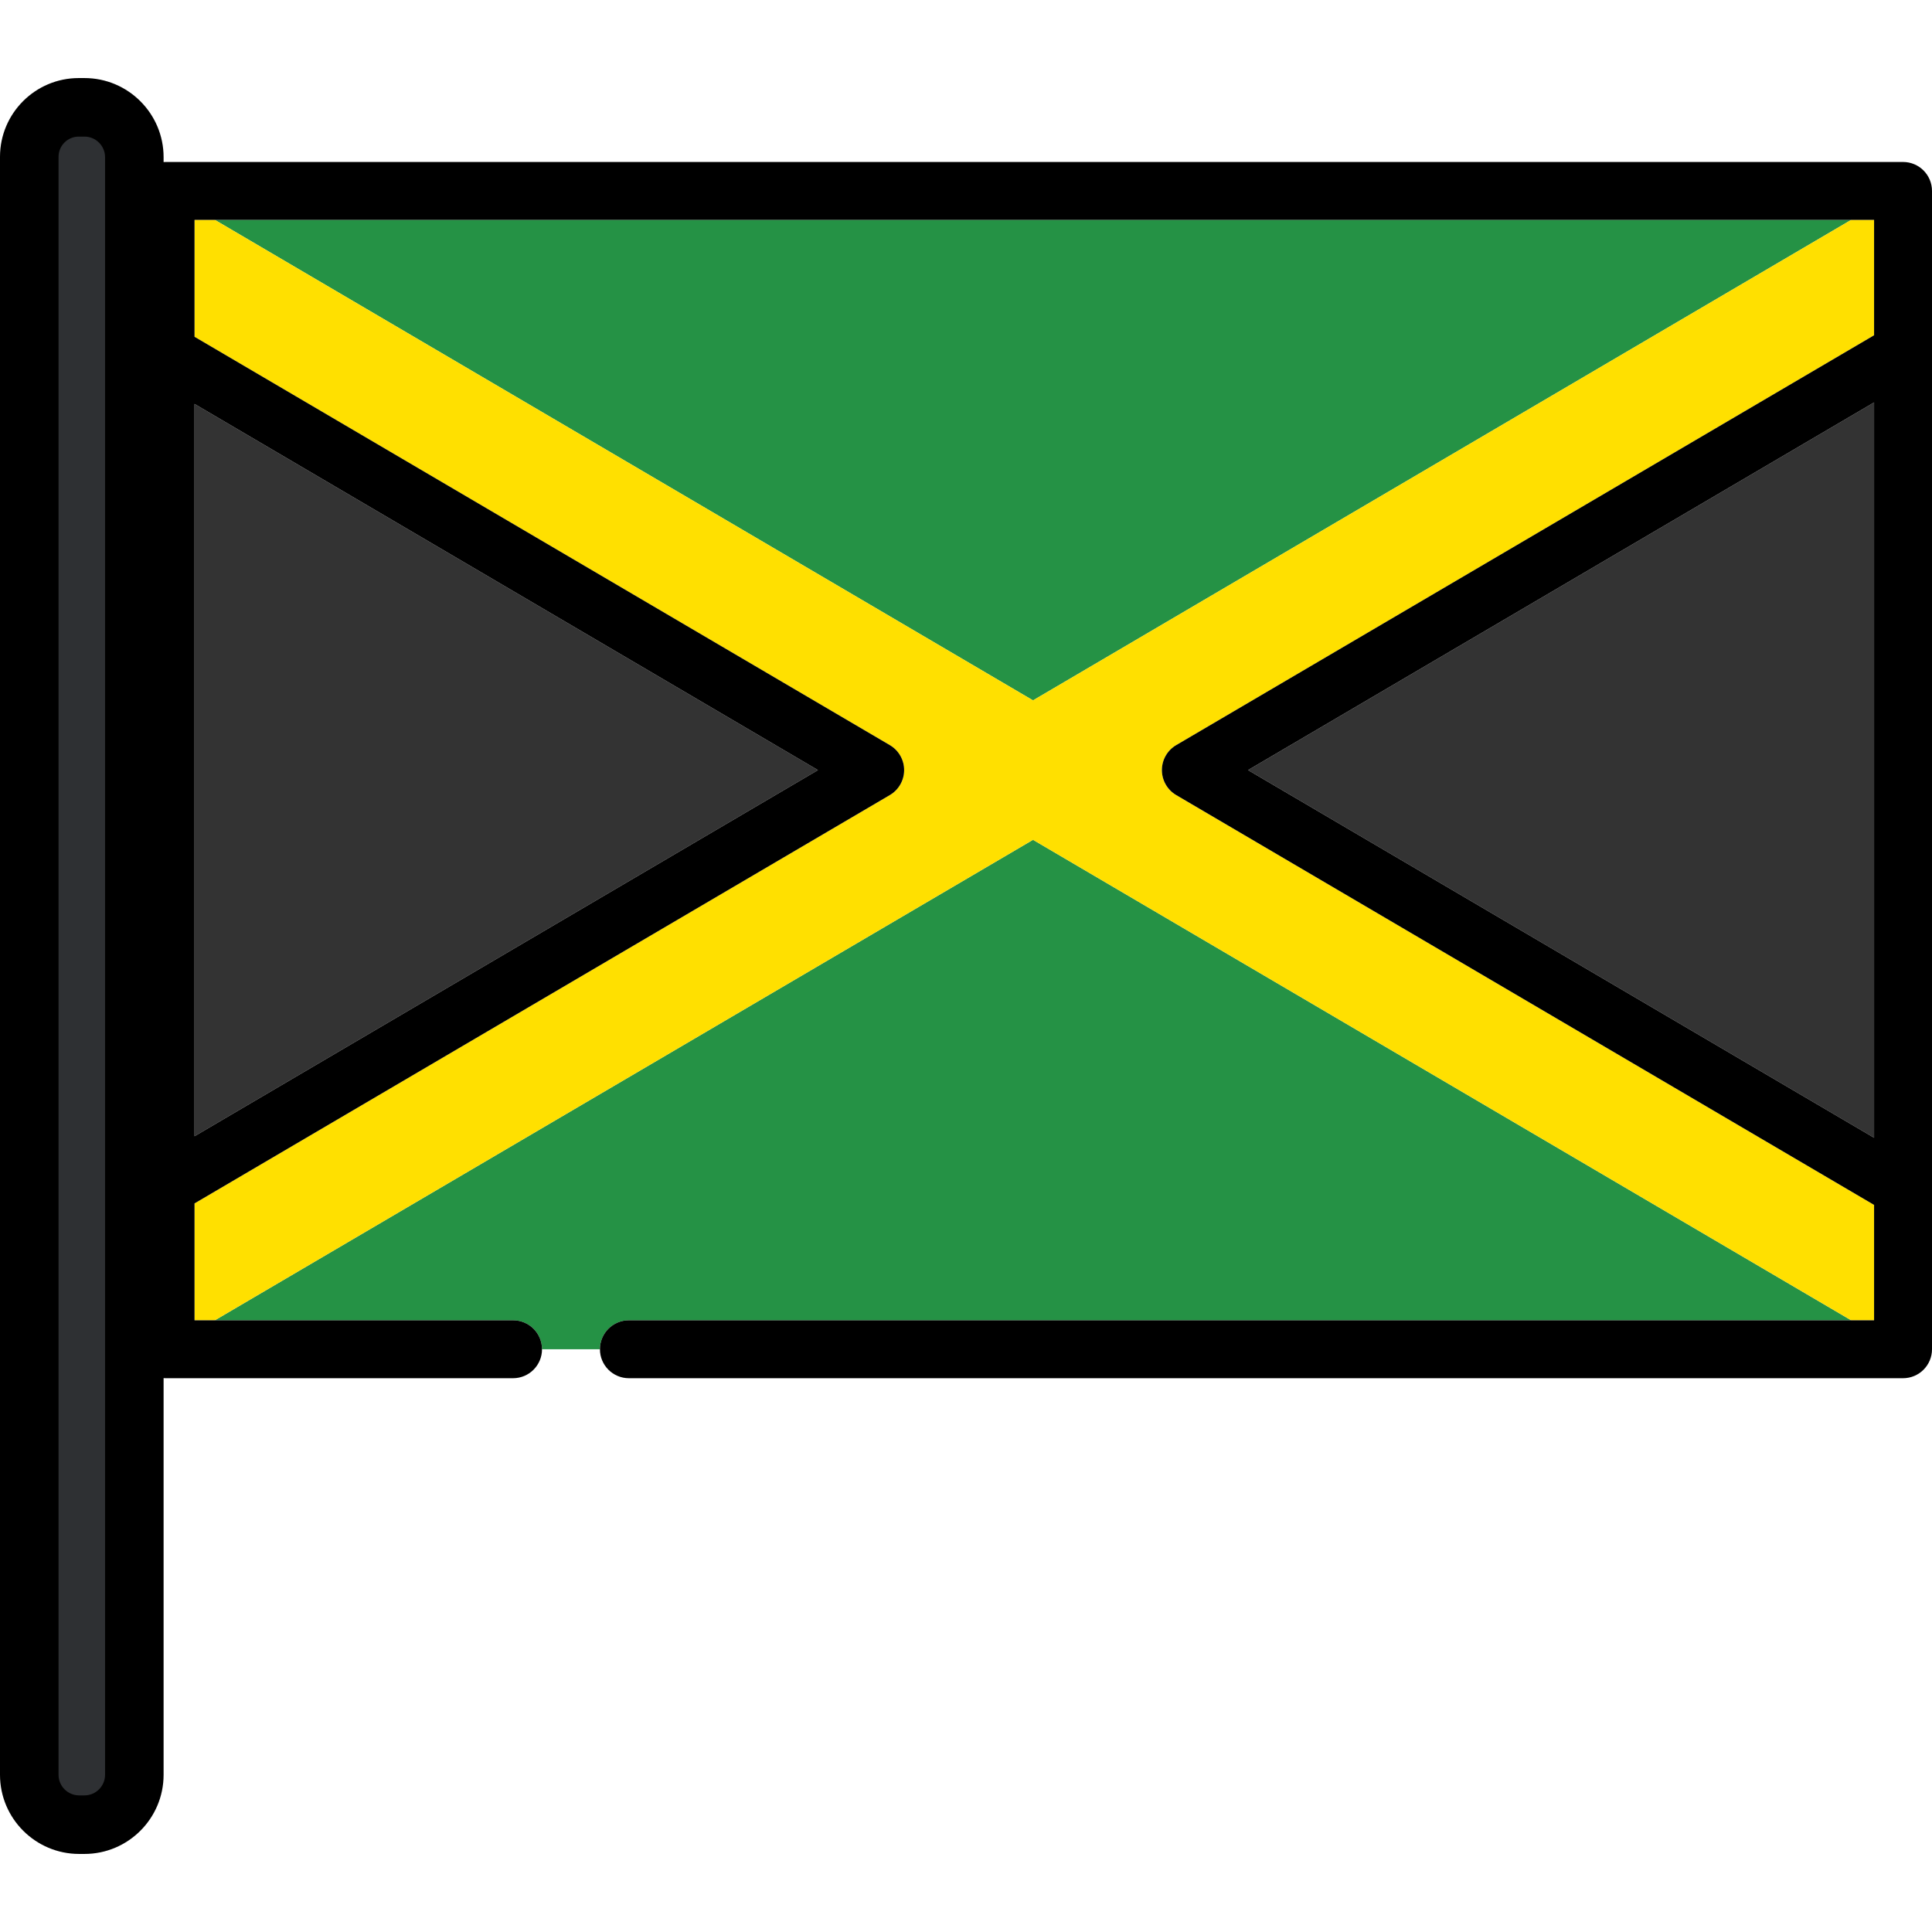
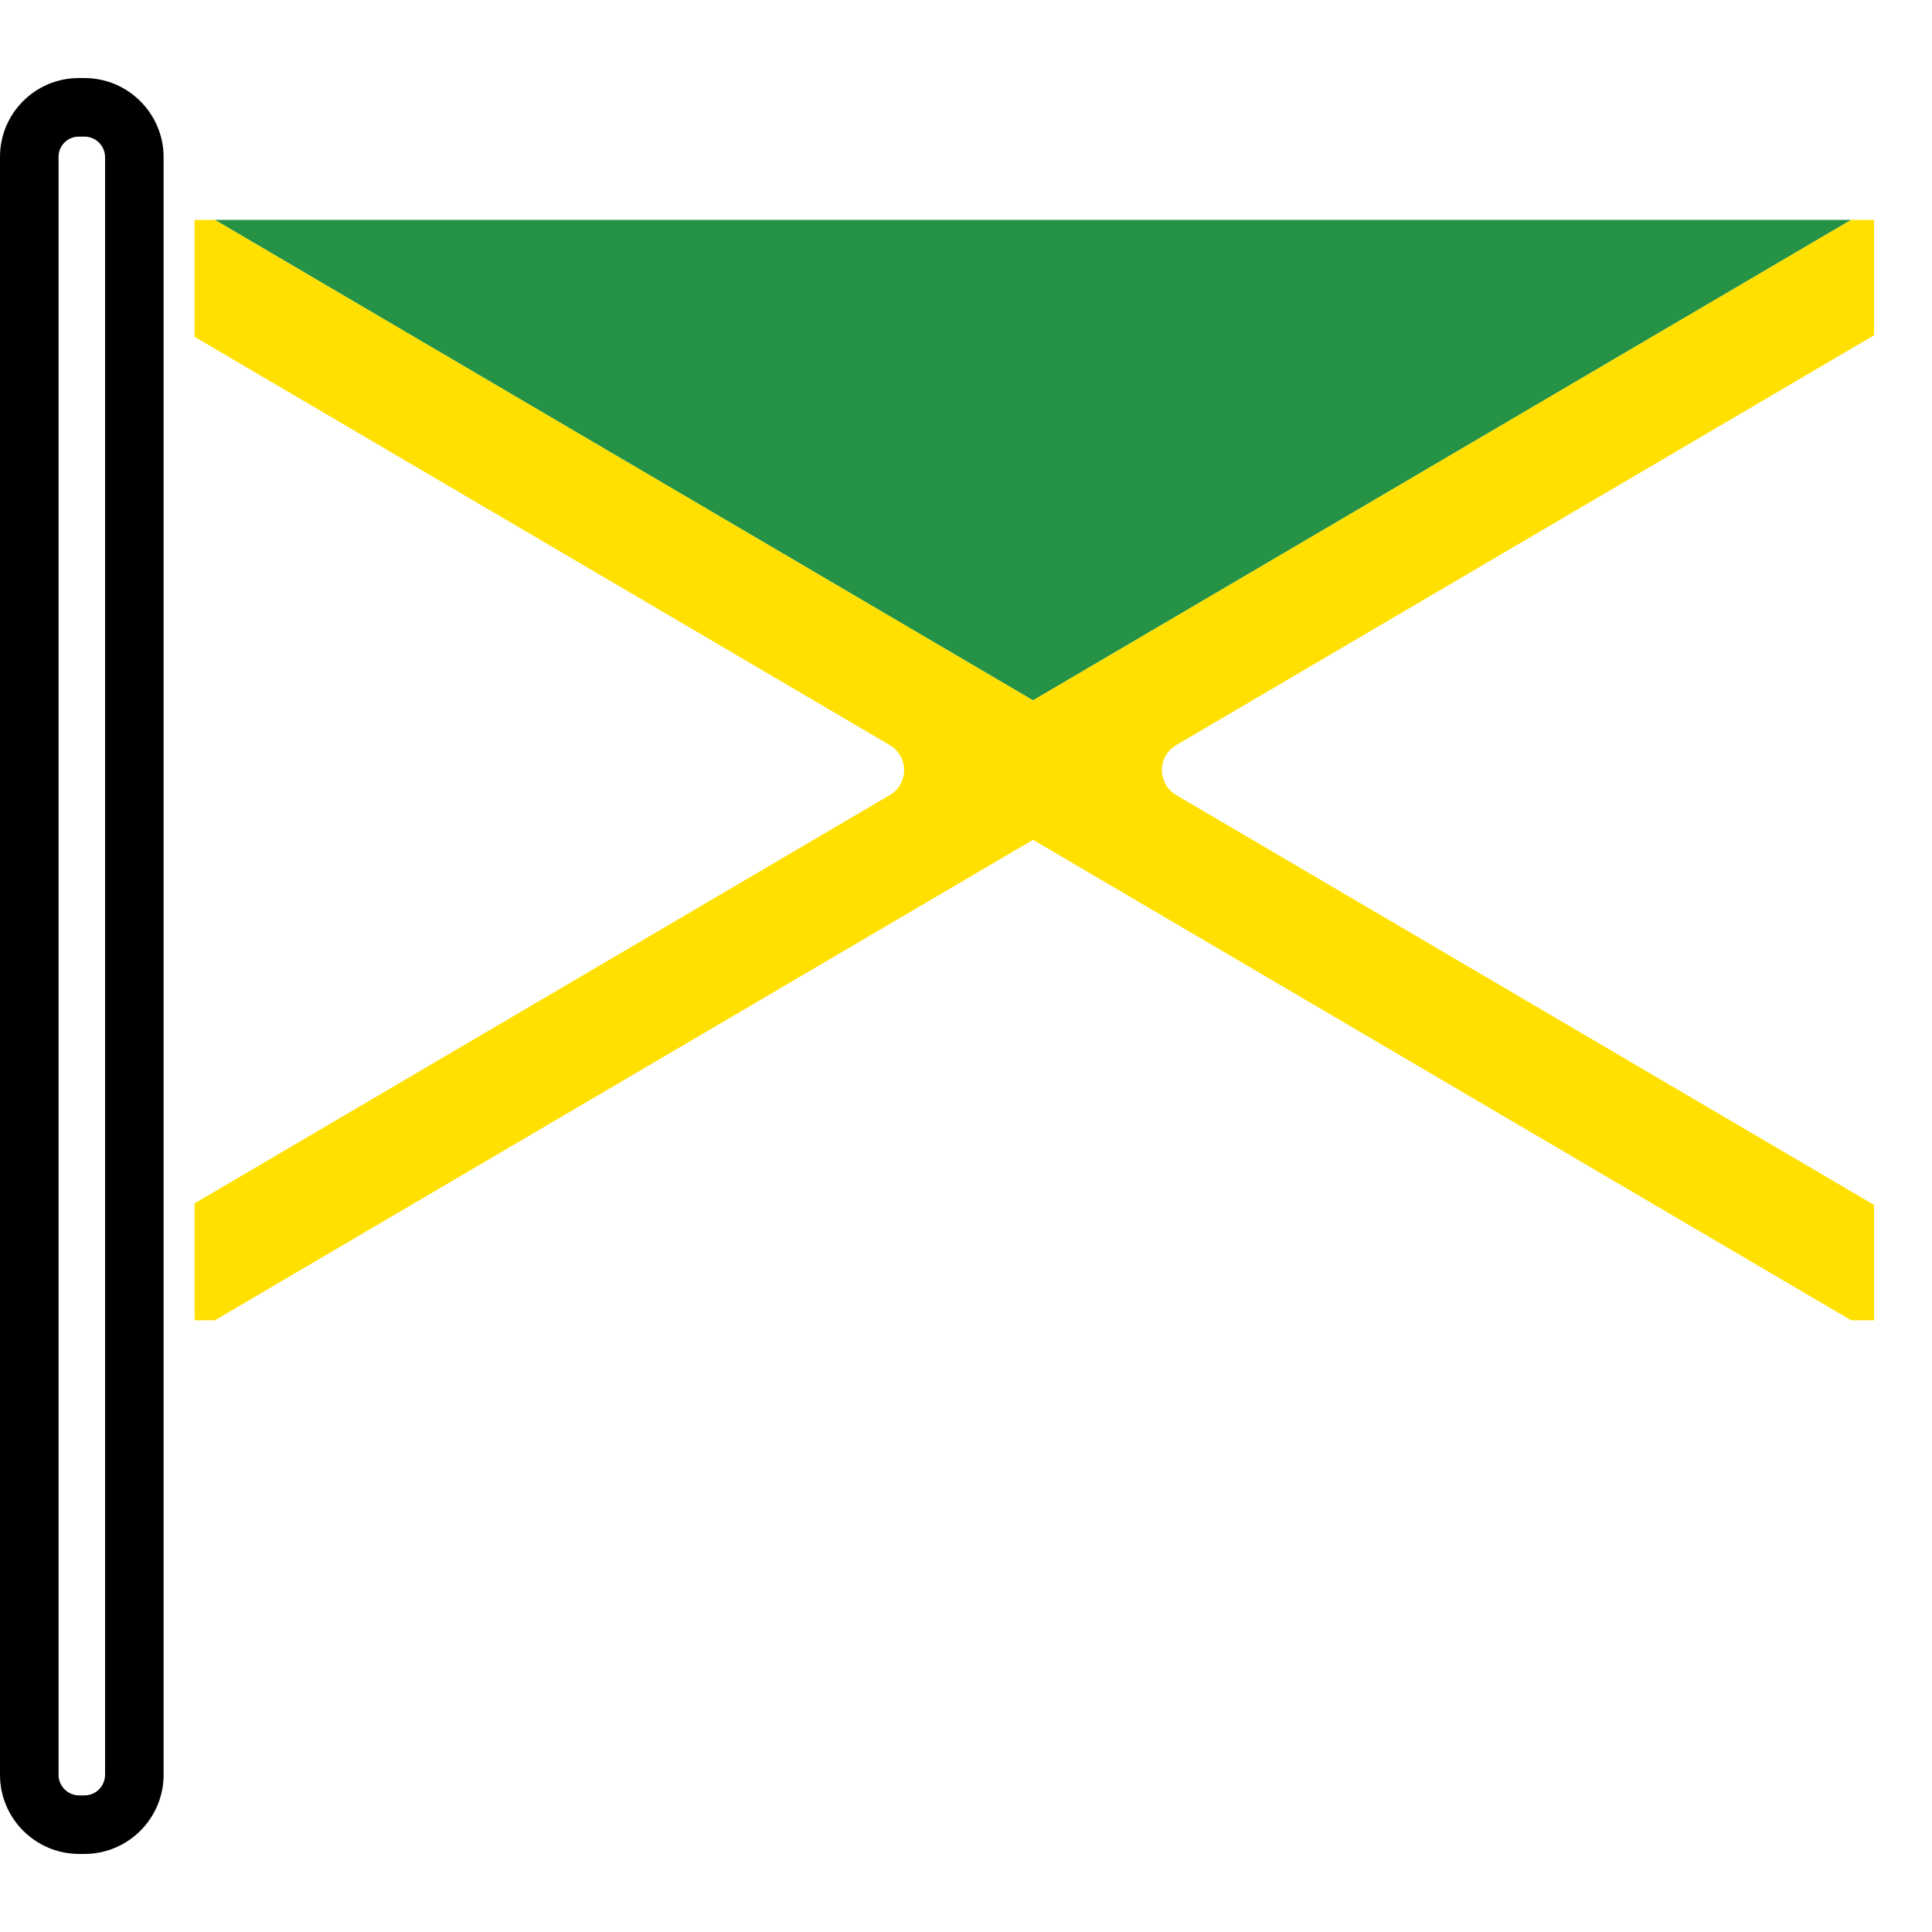
<svg xmlns="http://www.w3.org/2000/svg" height="800px" width="800px" version="1.1" id="Layer_1" viewBox="0 0 512 512" xml:space="preserve">
  <g>
-     <path style="fill:#259245;" d="M166.663,349.891h323.914L273.76,222.558L56.944,349.891h79.023c4.239,0,7.674,3.435,7.674,7.674   h15.349C158.989,353.328,162.424,349.891,166.663,349.891z" />
    <polygon style="fill:#259245;" points="490.577,58.274 56.944,58.274 273.76,185.608  " />
  </g>
  <path style="fill:#FFE000;" d="M490.577,349.891h6.075v-30.575L311.704,210.7c-2.347-1.379-3.788-3.896-3.788-6.617  c0-2.72,1.442-5.239,3.788-6.617L496.651,88.848V58.273h-6.075L273.76,185.608L56.944,58.274h-5.393v30.975l184.265,108.216  c2.346,1.378,3.788,3.896,3.788,6.617c0,2.72-1.442,5.238-3.788,6.617L51.551,318.916v30.975h5.393L273.76,222.558L490.577,349.891z  " />
  <g>
-     <polygon style="fill:#333333;" points="51.551,107.048 51.551,301.117 216.776,204.083  " />
-     <polygon style="fill:#333333;" points="496.651,301.518 496.651,106.646 330.744,204.083  " />
-   </g>
-   <path d="M504.325,42.925H43.876c-4.238,0-7.674,3.435-7.674,7.674v306.966c0,4.239,3.436,7.675,7.674,7.675h92.09  c4.239,0,7.674-3.436,7.674-7.675c0-4.239-3.436-7.674-7.674-7.674H56.944h-5.393v-30.975L235.816,210.7  c2.346-1.379,3.788-3.896,3.788-6.617c0-2.72-1.442-5.239-3.788-6.617L51.551,89.249V58.274h5.393h433.633h6.075v30.575  L311.704,197.465c-2.347,1.378-3.788,3.896-3.788,6.617c0,2.72,1.442,5.238,3.788,6.617l184.948,108.617v30.575h-6.075H166.663  c-4.239,0-7.674,3.435-7.674,7.674c0,4.239,3.435,7.675,7.674,7.675h337.662c4.24,0,7.675-3.436,7.675-7.675V50.599  C512,46.36,508.565,42.925,504.325,42.925z M496.651,301.518l-165.908-97.435l165.908-97.436V301.518z M51.551,107.048  l165.225,97.035L51.551,301.117V107.048z" />
-   <path style="fill:#2E3033;" d="M20.97,482.004c-6.429,0-11.661-5.232-11.661-11.661V41.55c0-6.371,5.183-11.554,11.554-11.554h1.524  c6.431,0,11.661,5.232,11.661,11.661v428.685c0,6.431-5.232,11.661-11.661,11.661H20.97V482.004z" />
+     </g>
  <path d="M22.386,20.687h-1.524C9.359,20.687,0,30.046,0,41.55v428.793c0,11.563,9.407,20.97,20.97,20.97h1.415  c11.564,0,20.97-9.407,20.97-20.97V41.657C43.357,30.094,33.949,20.687,22.386,20.687z M27.841,470.343  c0,3.008-2.447,5.455-5.455,5.455h-1.415c-3.008,0-5.455-2.447-5.455-5.455V41.55c0-2.949,2.399-5.348,5.348-5.348h1.524  c3.008,0,5.455,2.447,5.455,5.455v428.686H27.841z" />
</svg>